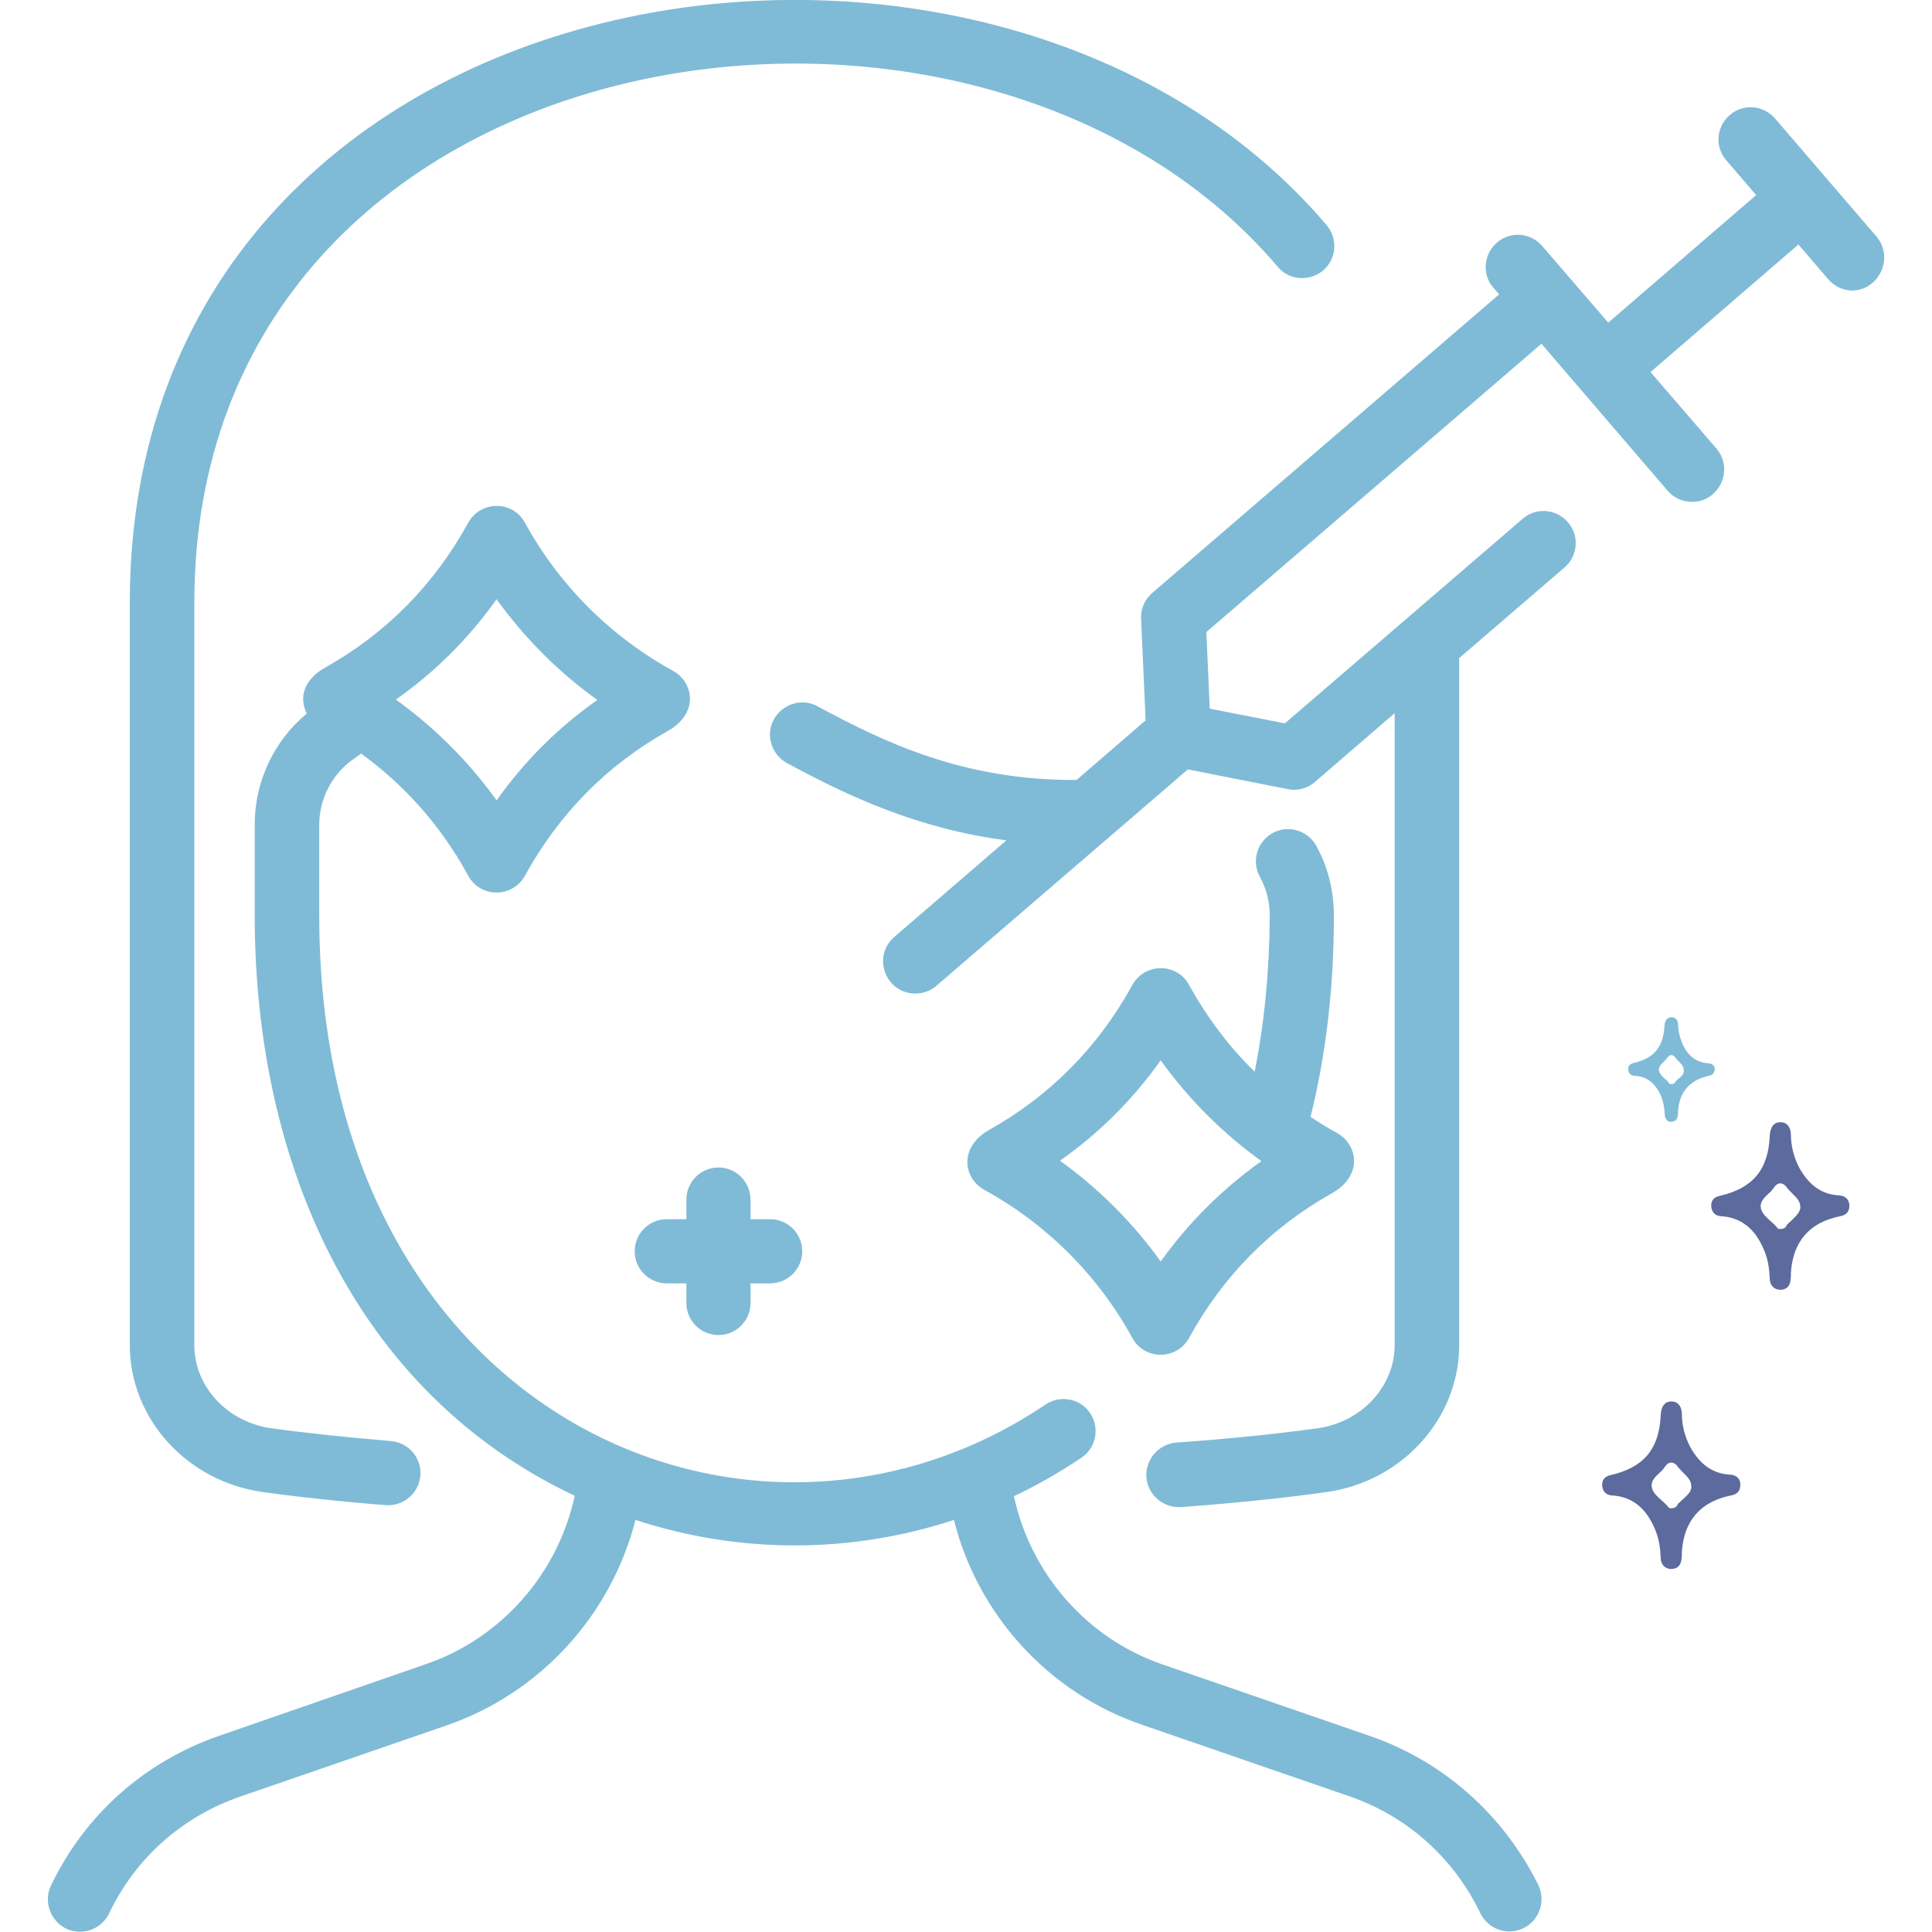
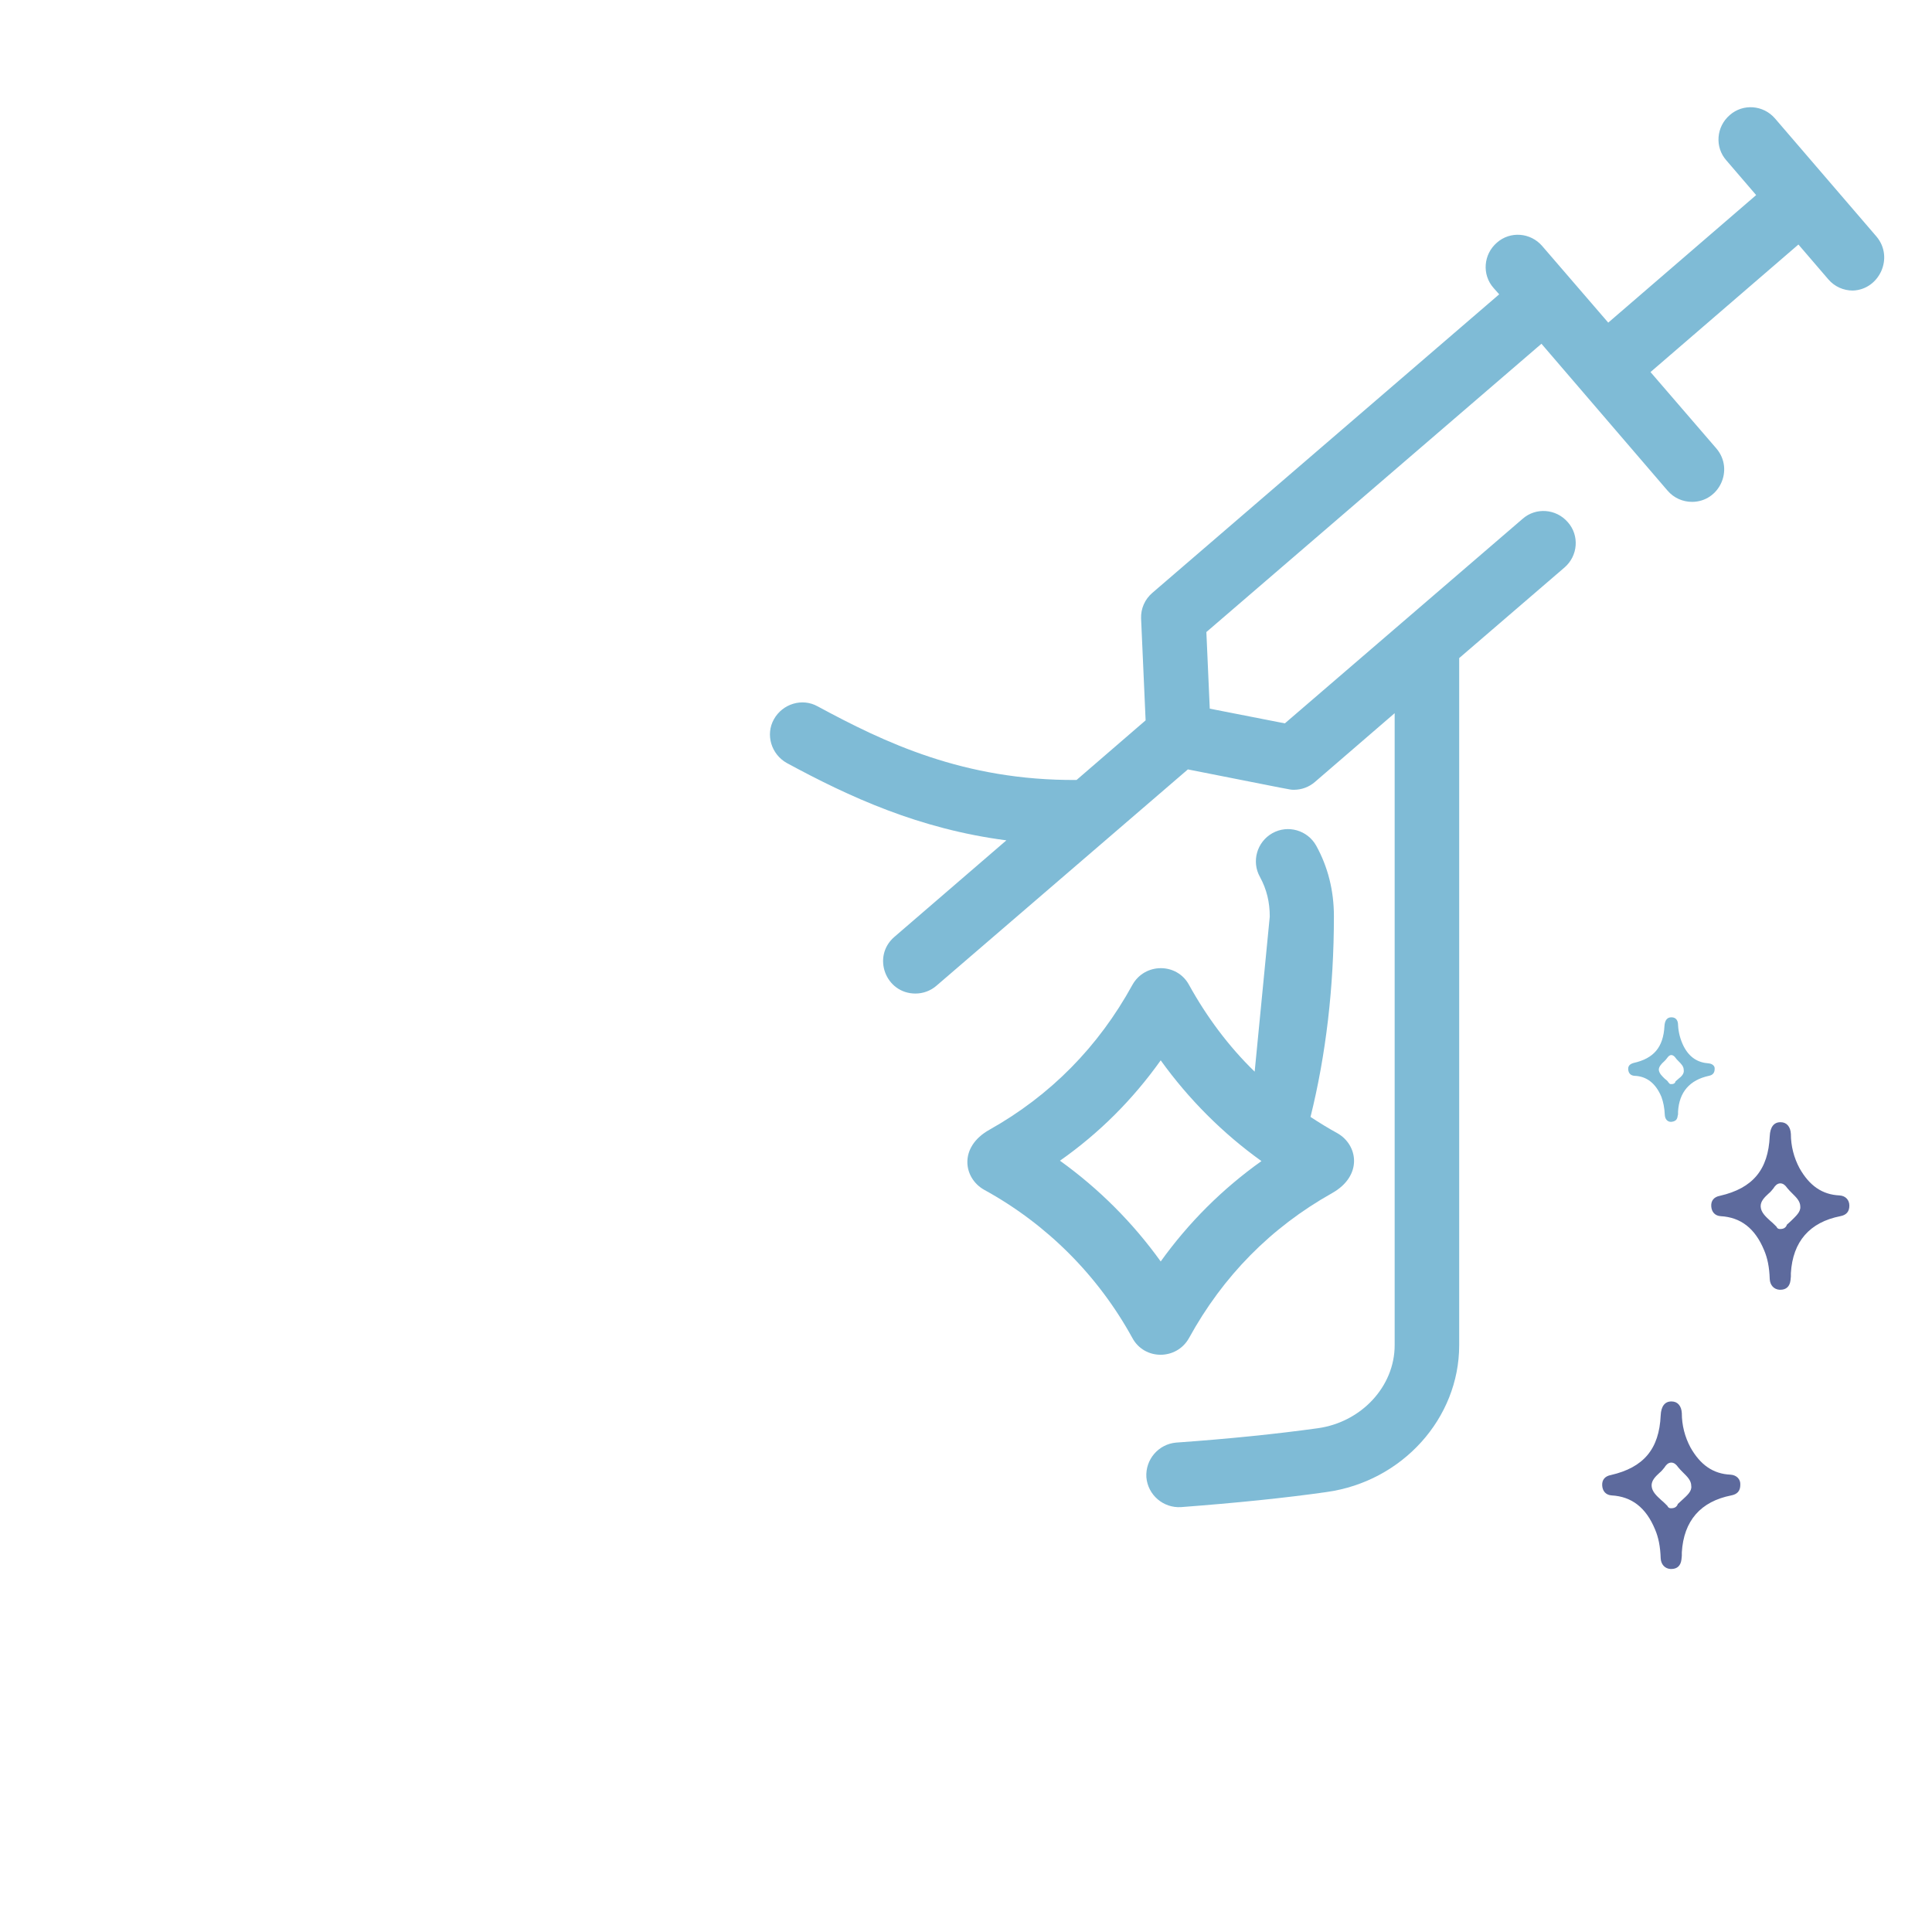
<svg xmlns="http://www.w3.org/2000/svg" version="1.1" id="Layer_1" x="0px" y="0px" viewBox="0 0 512 512" style="enable-background:new 0 0 512 512;" xml:space="preserve">
  <style type="text/css">
	.st0{fill:#7FBBD6;}
	.st1{fill:#5D6A9D;}
</style>
-   <path class="st0" d="M332.5,284c-6.9-6.7-12.7-14.5-17.4-23c-3.2-5.9-11.7-5.9-15,0c-9,16.4-21.7,29.3-37.9,38.4  c-8.2,4.6-6.9,12.8-1.4,15.9c16.6,9.1,30.2,22.7,39.3,39.3c3.2,5.9,11.7,5.9,15,0c9-16.4,21.7-29.3,37.9-38.4  c8.2-4.6,6.9-12.8,1.4-15.9c-2.4-1.3-4.8-2.8-7.1-4.3c4.1-16.5,6.2-34.4,6.2-53.2c0-6.8-1.6-13.1-4.7-18.7  c-2.3-4.1-7.5-5.6-11.6-3.3c-4.1,2.3-5.6,7.5-3.3,11.6c1.8,3.3,2.6,6.7,2.6,10.5C336.4,257.2,335.1,271,332.5,284L332.5,284z   M307.6,334.3c-7.4-10.3-16.4-19.3-26.7-26.7c10.4-7.3,19.3-16.2,26.7-26.6c7.4,10.3,16.5,19.4,26.7,26.7  C323.9,315.1,315,324,307.6,334.3z" />
+   <path class="st0" d="M332.5,284c-6.9-6.7-12.7-14.5-17.4-23c-3.2-5.9-11.7-5.9-15,0c-9,16.4-21.7,29.3-37.9,38.4  c-8.2,4.6-6.9,12.8-1.4,15.9c16.6,9.1,30.2,22.7,39.3,39.3c3.2,5.9,11.7,5.9,15,0c9-16.4,21.7-29.3,37.9-38.4  c8.2-4.6,6.9-12.8,1.4-15.9c-2.4-1.3-4.8-2.8-7.1-4.3c4.1-16.5,6.2-34.4,6.2-53.2c0-6.8-1.6-13.1-4.7-18.7  c-2.3-4.1-7.5-5.6-11.6-3.3c-4.1,2.3-5.6,7.5-3.3,11.6c1.8,3.3,2.6,6.7,2.6,10.5L332.5,284z   M307.6,334.3c-7.4-10.3-16.4-19.3-26.7-26.7c10.4-7.3,19.3-16.2,26.7-26.6c7.4,10.3,16.5,19.4,26.7,26.7  C323.9,315.1,315,324,307.6,334.3z" />
  <path class="st0" d="M497.3,62.7l-26.9-31.3c-3.1-3.6-8.5-4-12-0.9c-3.6,3.1-4,8.5-0.9,12l7.9,9.2l-39.2,33.8l-17.5-20.3  c-3.1-3.6-8.5-4-12-0.9c-3.6,3.1-4,8.5-0.9,12l1.5,1.7l-91.9,79.1c-2,1.7-3.1,4.2-3,6.8l1.2,27l-18.3,15.8  c-29.9,0.2-51-10-68.6-19.5c-4.1-2.3-9.3-0.7-11.6,3.4c-2.3,4.1-0.7,9.3,3.4,11.6c16.6,9,35.1,17.5,58.2,20.5l-29.7,25.6  c-6,5.2-2.3,15,5.6,15c2,0,4-0.7,5.6-2.1l66.6-57.3c28.5,5.6,26.9,5.4,28.1,5.4c2,0,4-0.7,5.6-2.1l21.1-18.2v167.5  c0,10.9-8.8,20.4-20.4,22c-10.8,1.5-23.4,2.8-37.5,3.8c-4.7,0.4-8.2,4.5-7.9,9.2c0.4,4.7,4.5,8.2,9.2,7.9c14.5-1.1,27.4-2.4,38.6-4  c20-2.8,35.1-19.5,35.1-38.9V174.4l27.9-24c3.6-3.1,4-8.5,0.9-12c-3.1-3.6-8.5-4-12-0.9l-63,54.2l-19.9-3.9l-0.9-20.3l88.8-76.4  l33.4,38.9c1.7,2,4.1,3,6.5,3c7.2,0,11.2-8.5,6.5-14.1l-17.5-20.3l39.2-33.8l7.9,9.2c1.7,2,4.1,3,6.5,3  C498,76.8,502,68.3,497.3,62.7L497.3,62.7z" />
-   <path class="st0" d="M69.6,395.4c14.9,2.1,32.3,3.5,33.3,3.5c4.4,0,8.1-3.4,8.5-7.8c0.4-4.7-3.1-8.8-7.8-9.2  c-11.8-1-22.4-2.1-31.7-3.4c-11.6-1.6-20.4-11-20.4-22V159.7c0-152.7,206.5-184,287.1-89c3,3.6,8.4,4,12,1s4-8.4,1-12  C261.9-46,34.4-10.6,34.4,159.7v196.8C34.4,375.9,49.5,392.6,69.6,395.4z" />
-   <path class="st0" d="M362.9,460l-54.8-18.9c-20.1-6.9-35-24.1-39.4-44.6c6.2-2.9,12.1-6.3,17.9-10.2c3.9-2.6,4.9-7.9,2.3-11.8  c-2.6-3.9-7.9-4.9-11.8-2.3c-77.7,52.4-192.5,3.4-192.5-129.5v-24.1c0-6.7,3.2-13.1,8.6-17.1c0.8-0.6,1.7-1.2,2.5-1.8  c11.7,8.5,21.4,19.5,28.4,32.4c3.2,5.9,11.7,5.9,15,0c9-16.4,21.7-29.3,37.9-38.4c8.2-4.6,6.9-12.8,1.4-15.9  c-16.6-9.1-30.2-22.7-39.3-39.3c-3.2-5.9-11.7-5.9-15,0c-9,16.4-21.7,29.3-37.9,38.4c-6,3.4-6.9,8.2-4.9,12.2  c-8.7,7.2-13.8,18-13.8,29.4v24.1c0,65,26.2,126.1,84.8,153.8c-4.4,20.5-19.3,37.7-39.4,44.6L58.1,460  c-19.7,6.8-35.6,20.9-44.6,39.7c-2,4.2-0.2,9.3,4,11.4c4.2,2,9.3,0.3,11.4-4c7-14.7,19.4-25.7,34.8-31l54.8-18.9  c24.8-8.6,43.5-29.3,49.9-54.4c27.5,9,56.9,9,84.4,0c6.3,25.1,25,45.8,49.9,54.3l54.8,18.9c15.4,5.3,27.7,16.3,34.8,31  c2,4.2,7.1,6.1,11.4,4c4.2-2,6-7.1,4-11.4C398.4,480.9,382.6,466.8,362.9,460z M131.6,158.8c7.4,10.3,16.4,19.3,26.7,26.7  c-10.4,7.3-19.3,16.2-26.7,26.6c-7.4-10.3-16.4-19.3-26.7-26.7C115.3,178.1,124.2,169.2,131.6,158.8L131.6,158.8z" />
-   <path class="st0" d="M190.4,309.4c-4.7,0-8.5,3.8-8.5,8.5v5.2h-5.2c-4.7,0-8.5,3.8-8.5,8.5s3.8,8.5,8.5,8.5h5.2v5.2  c0,4.7,3.8,8.5,8.5,8.5s8.5-3.8,8.5-8.5v-5.2h5.2c4.7,0,8.5-3.8,8.5-8.5s-3.8-8.5-8.5-8.5h-5.2V318  C198.9,313.2,195.1,309.4,190.4,309.4z" />
  <path class="st1" d="M458.6,390.8c-4.6-0.2-8-2.6-10.6-7.2c-1.5-2.8-2.3-5.9-2.3-9.1c-0.1-1.9-1.1-3.1-2.7-3.1h-0.1  c-1.7,0-2.7,1.3-2.8,3.7c-0.4,8.9-4.5,13.8-13.2,15.8c-1.6,0.3-2.4,1.3-2.3,2.8s1,2.5,2.5,2.6c5.3,0.3,9.1,3.2,11.5,9  c0.9,2.1,1.4,4.5,1.5,7.7c0.1,1.6,1.1,2.7,2.6,2.8h0.2c1.6,0,2.5-0.9,2.7-2.5c0-0.3,0.1-0.7,0.1-1v-0.9c0.5-8.4,5-13.5,13.1-15.1  c1.6-0.3,2.4-1.2,2.4-2.8C461.3,392,460.2,390.9,458.6,390.8z M445.8,397.5c-0.4,0.4-0.9,0.8-1.2,1.1c0,0,0,0,0,0.1  c-0.3,0.7-0.9,1-1.7,1h-0.1c-0.3,0-0.6-0.1-0.8-0.4l-0.1-0.2c-0.1-0.1-0.3-0.3-0.4-0.4c-0.4-0.4-0.8-0.8-1.3-1.2  c-1.2-1.1-2.4-2.2-2.5-3.7c-0.1-1.4,1-2.5,2.1-3.5c0.5-0.4,0.9-0.9,1.3-1.4c0.3-0.5,0.9-1.3,1.8-1.3c0.8,0,1.4,0.6,1.8,1.2  c0.4,0.5,0.9,1,1.3,1.4c1.1,1.1,2.2,2.1,2.2,3.6C448.4,395.2,447.1,396.3,445.8,397.5L445.8,397.5z" />
  <path class="st1" d="M487.5,316.8c-4.6-0.2-8-2.6-10.6-7.2c-1.5-2.8-2.3-5.9-2.3-9.1c-0.1-1.9-1.1-3.1-2.7-3.1h-0.1  c-1.7,0-2.7,1.3-2.8,3.7c-0.4,8.9-4.5,13.8-13.2,15.8c-1.6,0.3-2.4,1.3-2.3,2.8s1,2.5,2.5,2.6c5.3,0.3,9.1,3.2,11.5,9  c0.9,2.1,1.4,4.5,1.5,7.7c0.1,1.6,1.1,2.7,2.6,2.8h0.2c1.6,0,2.5-0.9,2.7-2.5c0-0.3,0.1-0.7,0.1-1v-0.9c0.5-8.4,5-13.5,13.1-15.1  c1.6-0.3,2.4-1.2,2.4-2.8C490.1,318,489.1,316.9,487.5,316.8z M474.7,323.5c-0.4,0.4-0.9,0.8-1.2,1.1c0,0,0,0,0,0.1  c-0.3,0.7-0.9,1-1.7,1h-0.1c-0.3,0-0.6-0.1-0.8-0.4l-0.1-0.2c-0.1-0.1-0.3-0.3-0.4-0.4c-0.4-0.4-0.8-0.8-1.3-1.2  c-1.2-1.1-2.4-2.2-2.5-3.7c-0.1-1.4,1-2.5,2.1-3.5c0.5-0.4,0.9-0.9,1.3-1.4c0.3-0.5,0.9-1.3,1.8-1.3c0.8,0,1.4,0.6,1.8,1.2  c0.4,0.5,0.9,1,1.3,1.4c1.1,1.1,2.2,2.1,2.2,3.6C477.2,321.2,475.9,322.3,474.7,323.5L474.7,323.5z" />
  <path class="st0" d="M452.8,281.8c-2.9-0.2-5.1-1.6-6.6-4.5c-0.9-1.8-1.4-3.7-1.5-5.7c0-1.2-0.6-2-1.7-2h-0.1  c-1.1,0-1.7,0.8-1.8,2.3c-0.3,5.6-2.8,8.6-8.2,9.8c-1,0.3-1.5,0.8-1.4,1.8c0.1,0.9,0.6,1.5,1.6,1.6c3.3,0.1,5.7,2,7.2,5.6  c0.5,1.4,0.8,2.8,0.9,4.9c0.1,1,0.7,1.7,1.6,1.7h0.1c1-0.1,1.6-0.5,1.7-1.6c0.1-0.2,0.1-0.4,0.1-0.6v-0.5c0.3-5.2,3.1-8.4,8.2-9.5  c1-0.2,1.5-0.8,1.5-1.8C454.5,282.5,453.8,281.9,452.8,281.8L452.8,281.8z M444.8,285.9c-0.3,0.3-0.6,0.5-0.8,0.7v0.1  c-0.2,0.5-0.6,0.6-1.1,0.6h-0.1c-0.2,0-0.4-0.1-0.5-0.3l-0.1-0.1c-0.1-0.1-0.2-0.2-0.2-0.3c-0.3-0.3-0.5-0.5-0.8-0.7  c-0.7-0.7-1.5-1.4-1.6-2.4c0-0.8,0.7-1.6,1.4-2.2c0.3-0.3,0.6-0.6,0.8-0.9c0.2-0.3,0.6-0.8,1.1-0.8s0.9,0.4,1.1,0.7  c0.2,0.3,0.5,0.6,0.8,0.9c0.7,0.7,1.4,1.4,1.4,2.3C446.4,284.5,445.6,285.3,444.8,285.9L444.8,285.9z" />
</svg>